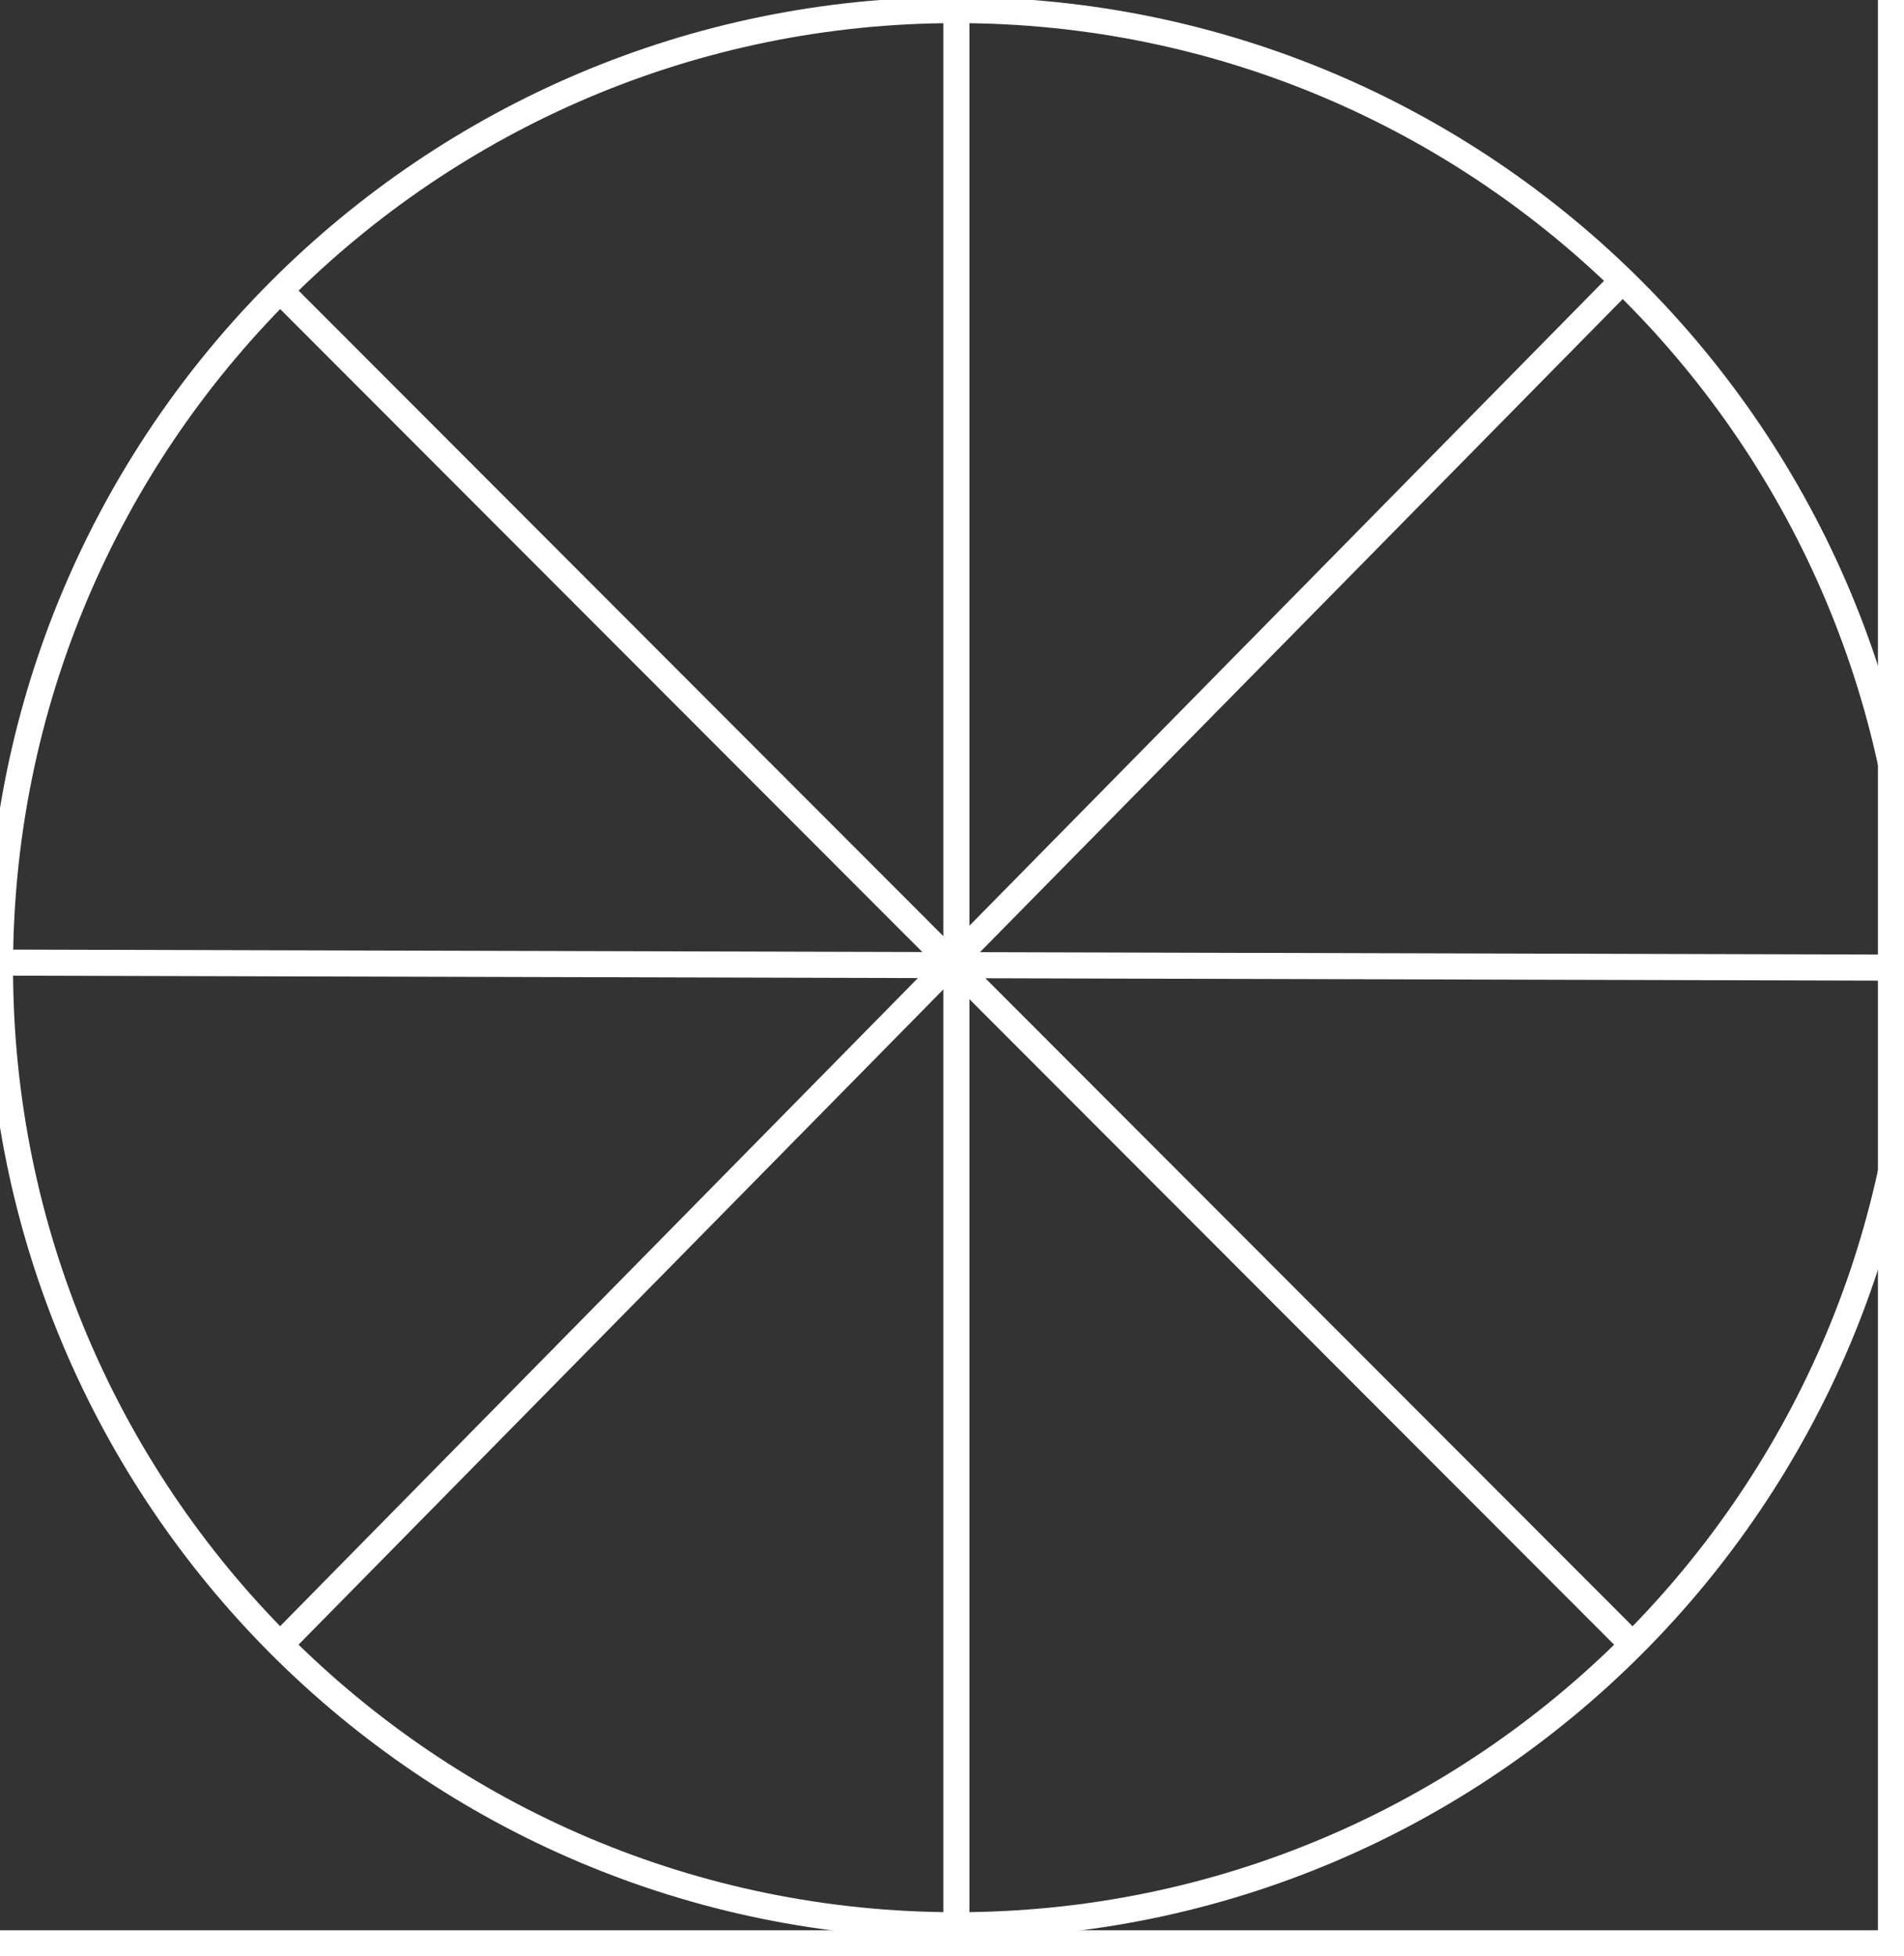
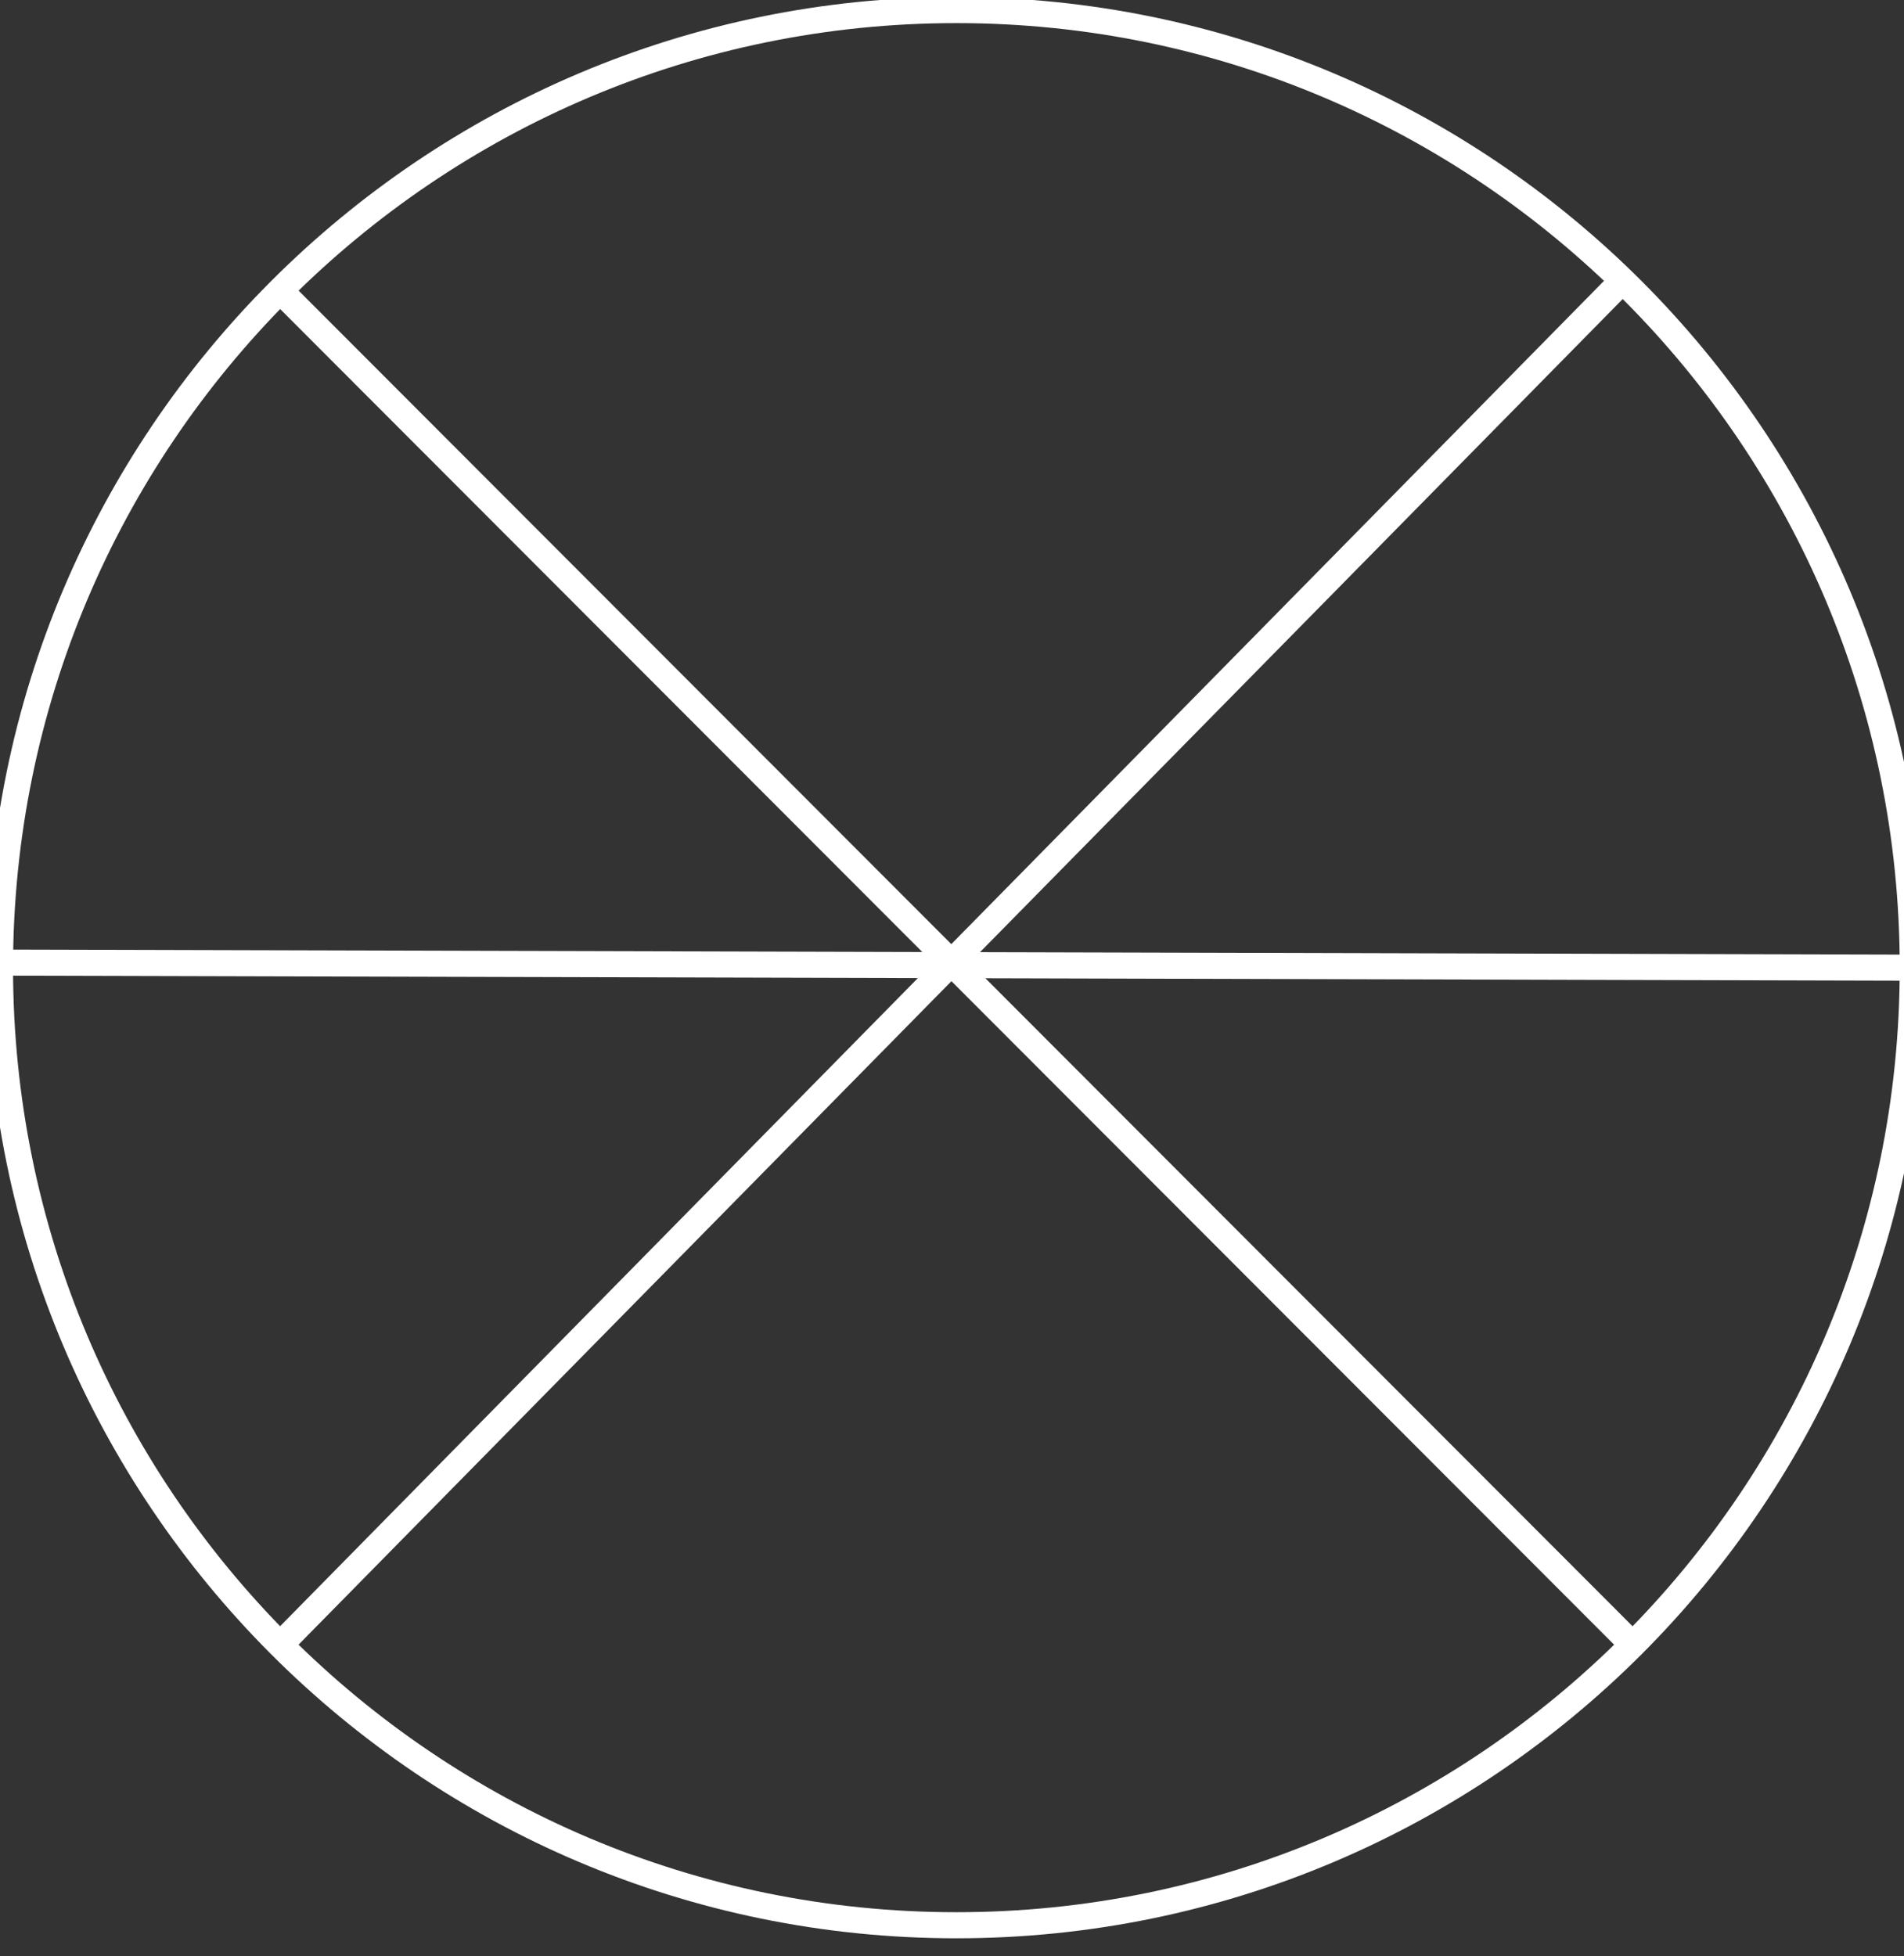
<svg xmlns="http://www.w3.org/2000/svg" width="73" height="75" viewBox="0 0 73 75">
  <rect x="0" y="0" width="73" height="75" fill="#333333" stroke="none" />
  <g fill="none" fill-rule="evenodd" stroke="#FFF" transform="translate(0 -1)">
    <g stroke-linecap="square" transform="translate(0 1)">
-       <line x1="72.5" x2="72.5" y1=".5" y2="74.5" />
-       <line x1=".5" x2="72.5" y1="74.5" y2="74.5" />
-     </g>
-     <path d="M36.668,74.807 C56.919,74.807 73.336,58.371 73.336,38.097 C73.336,17.822 56.919,1.386 36.668,1.386 C16.417,1.386 0,17.822 0,38.097 C0,58.371 16.417,74.807 36.668,74.807 Z M0.157,37.903 L73.336,38.097 M10.807,12.206 L62.528,63.987 M62.528,11.433 L10.807,63.987 M36.668,0.771 L36.668,74.65" />
+       </g>
+     <path d="M36.668,74.807 C56.919,74.807 73.336,58.371 73.336,38.097 C73.336,17.822 56.919,1.386 36.668,1.386 C16.417,1.386 0,17.822 0,38.097 C0,58.371 16.417,74.807 36.668,74.807 Z M0.157,37.903 L73.336,38.097 M10.807,12.206 L62.528,63.987 M62.528,11.433 L10.807,63.987 M36.668,0.771 " />
  </g>
</svg>